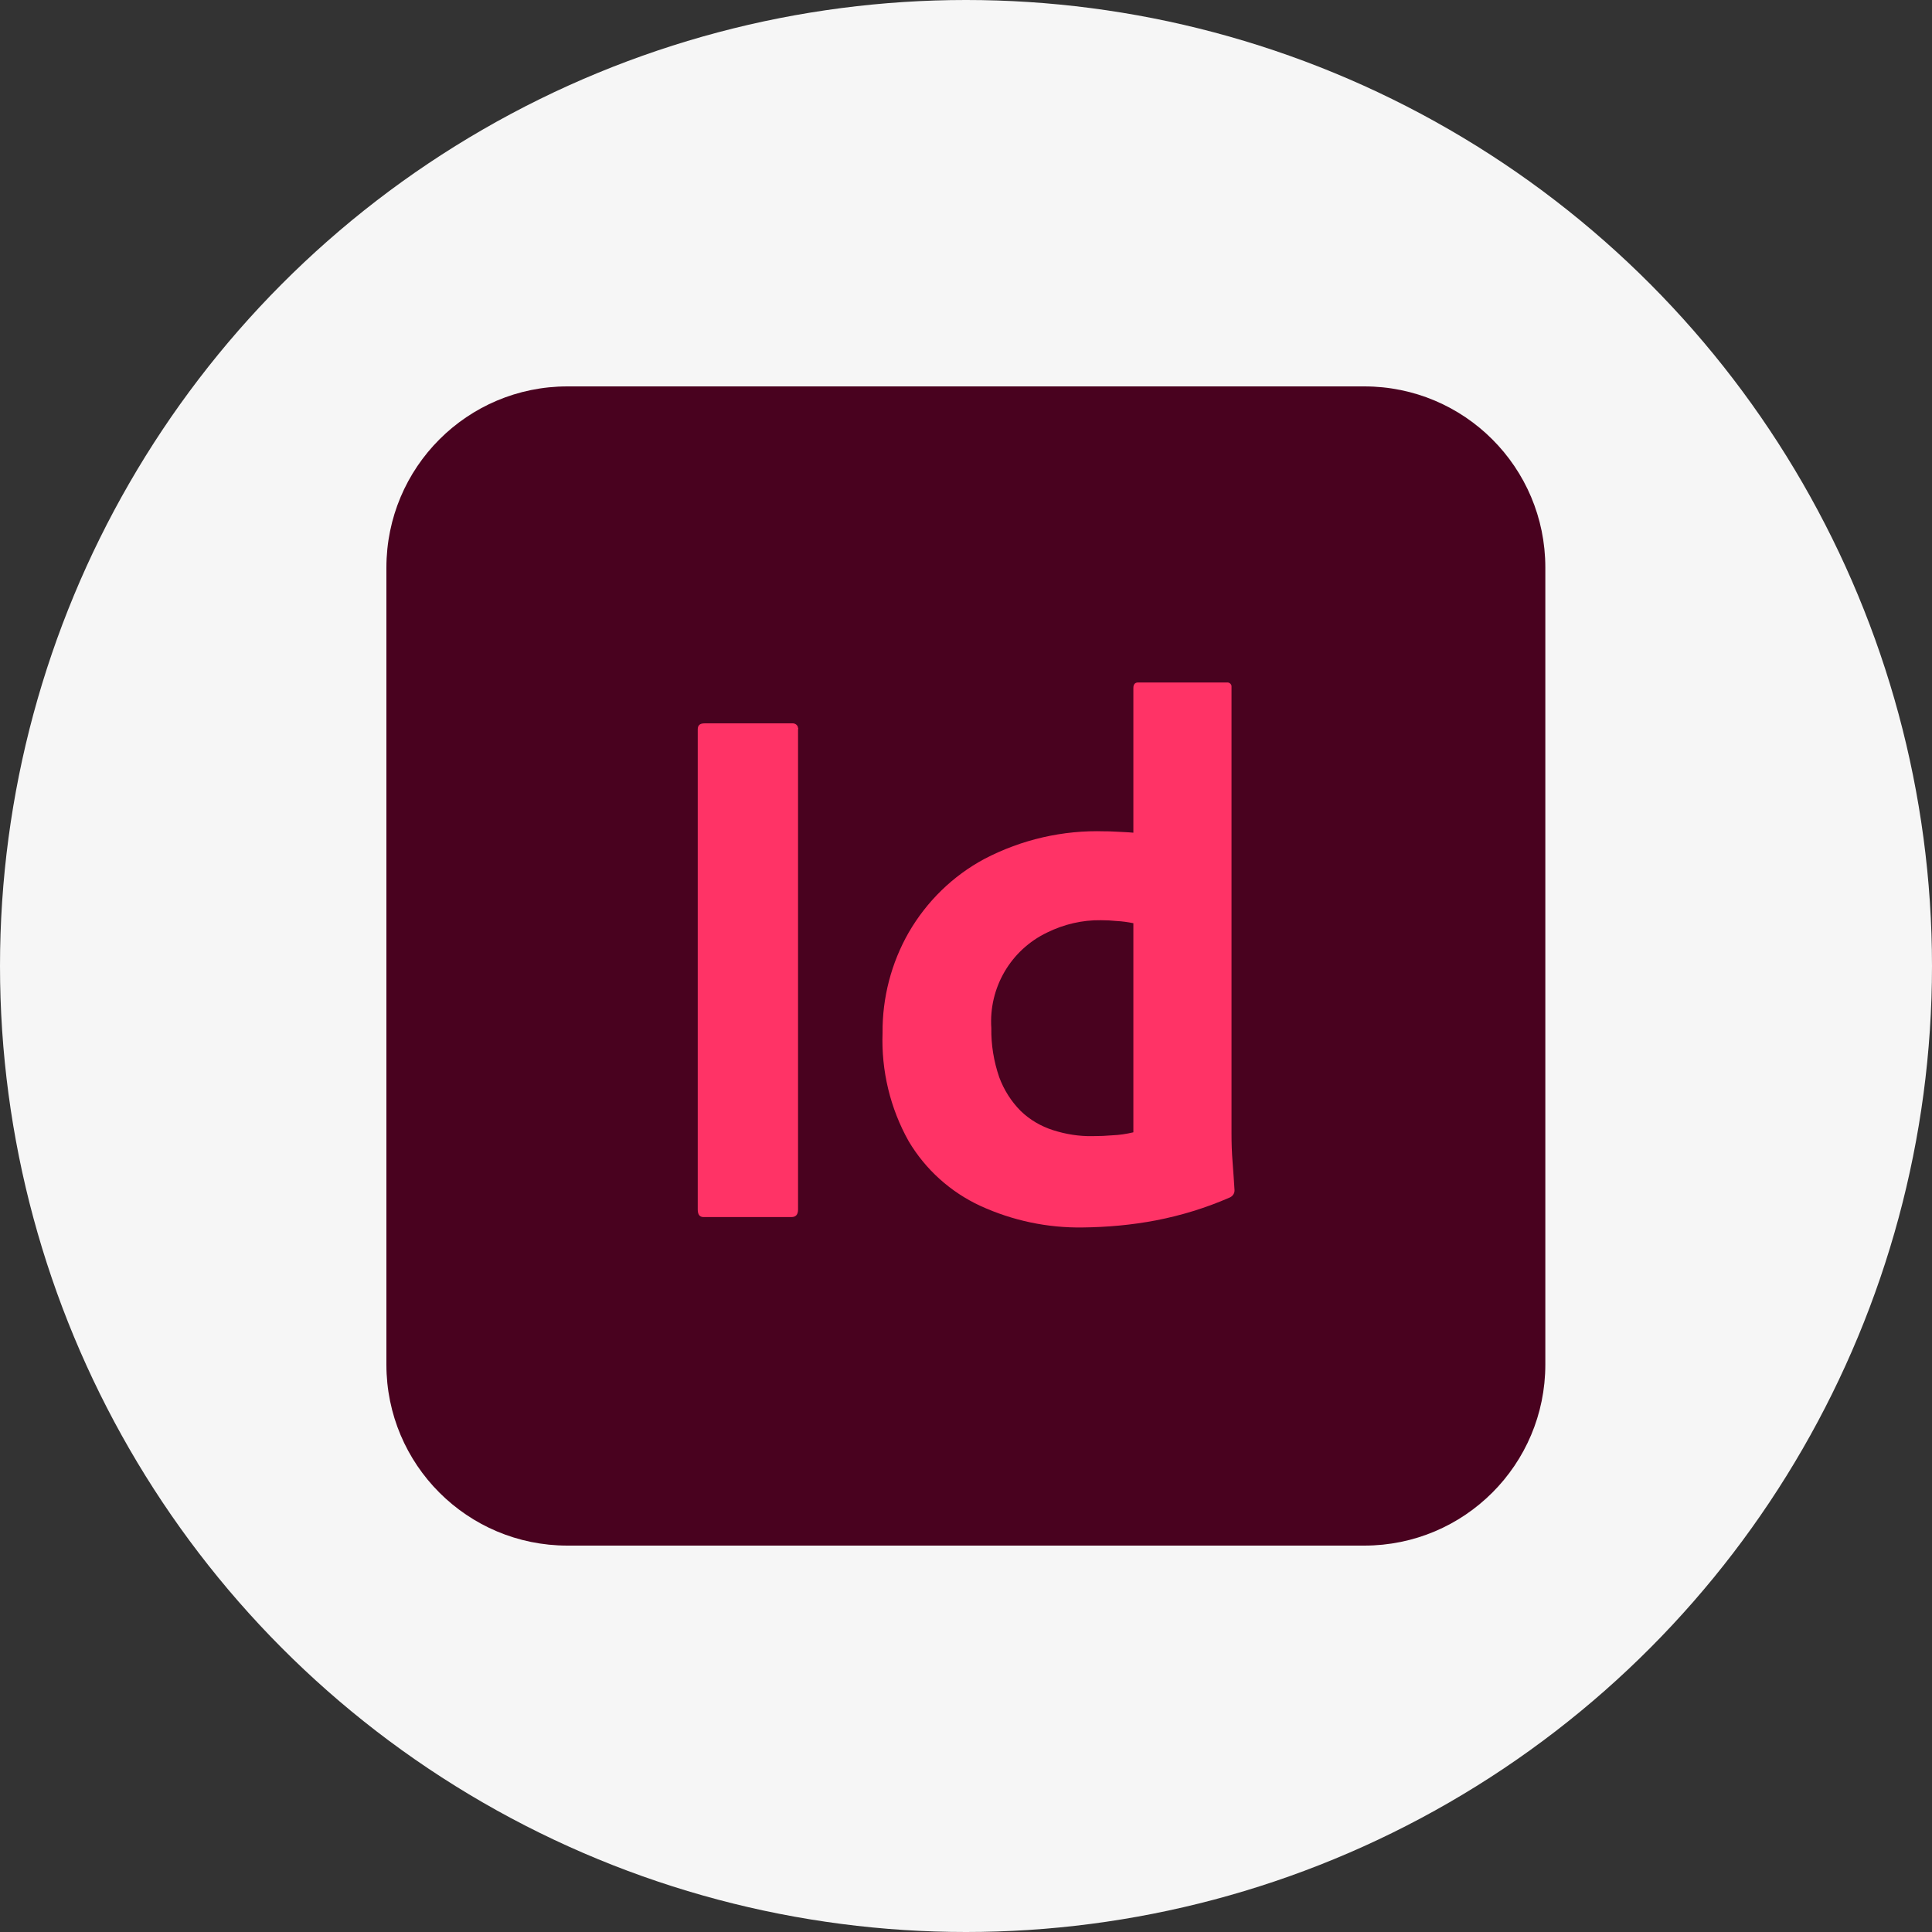
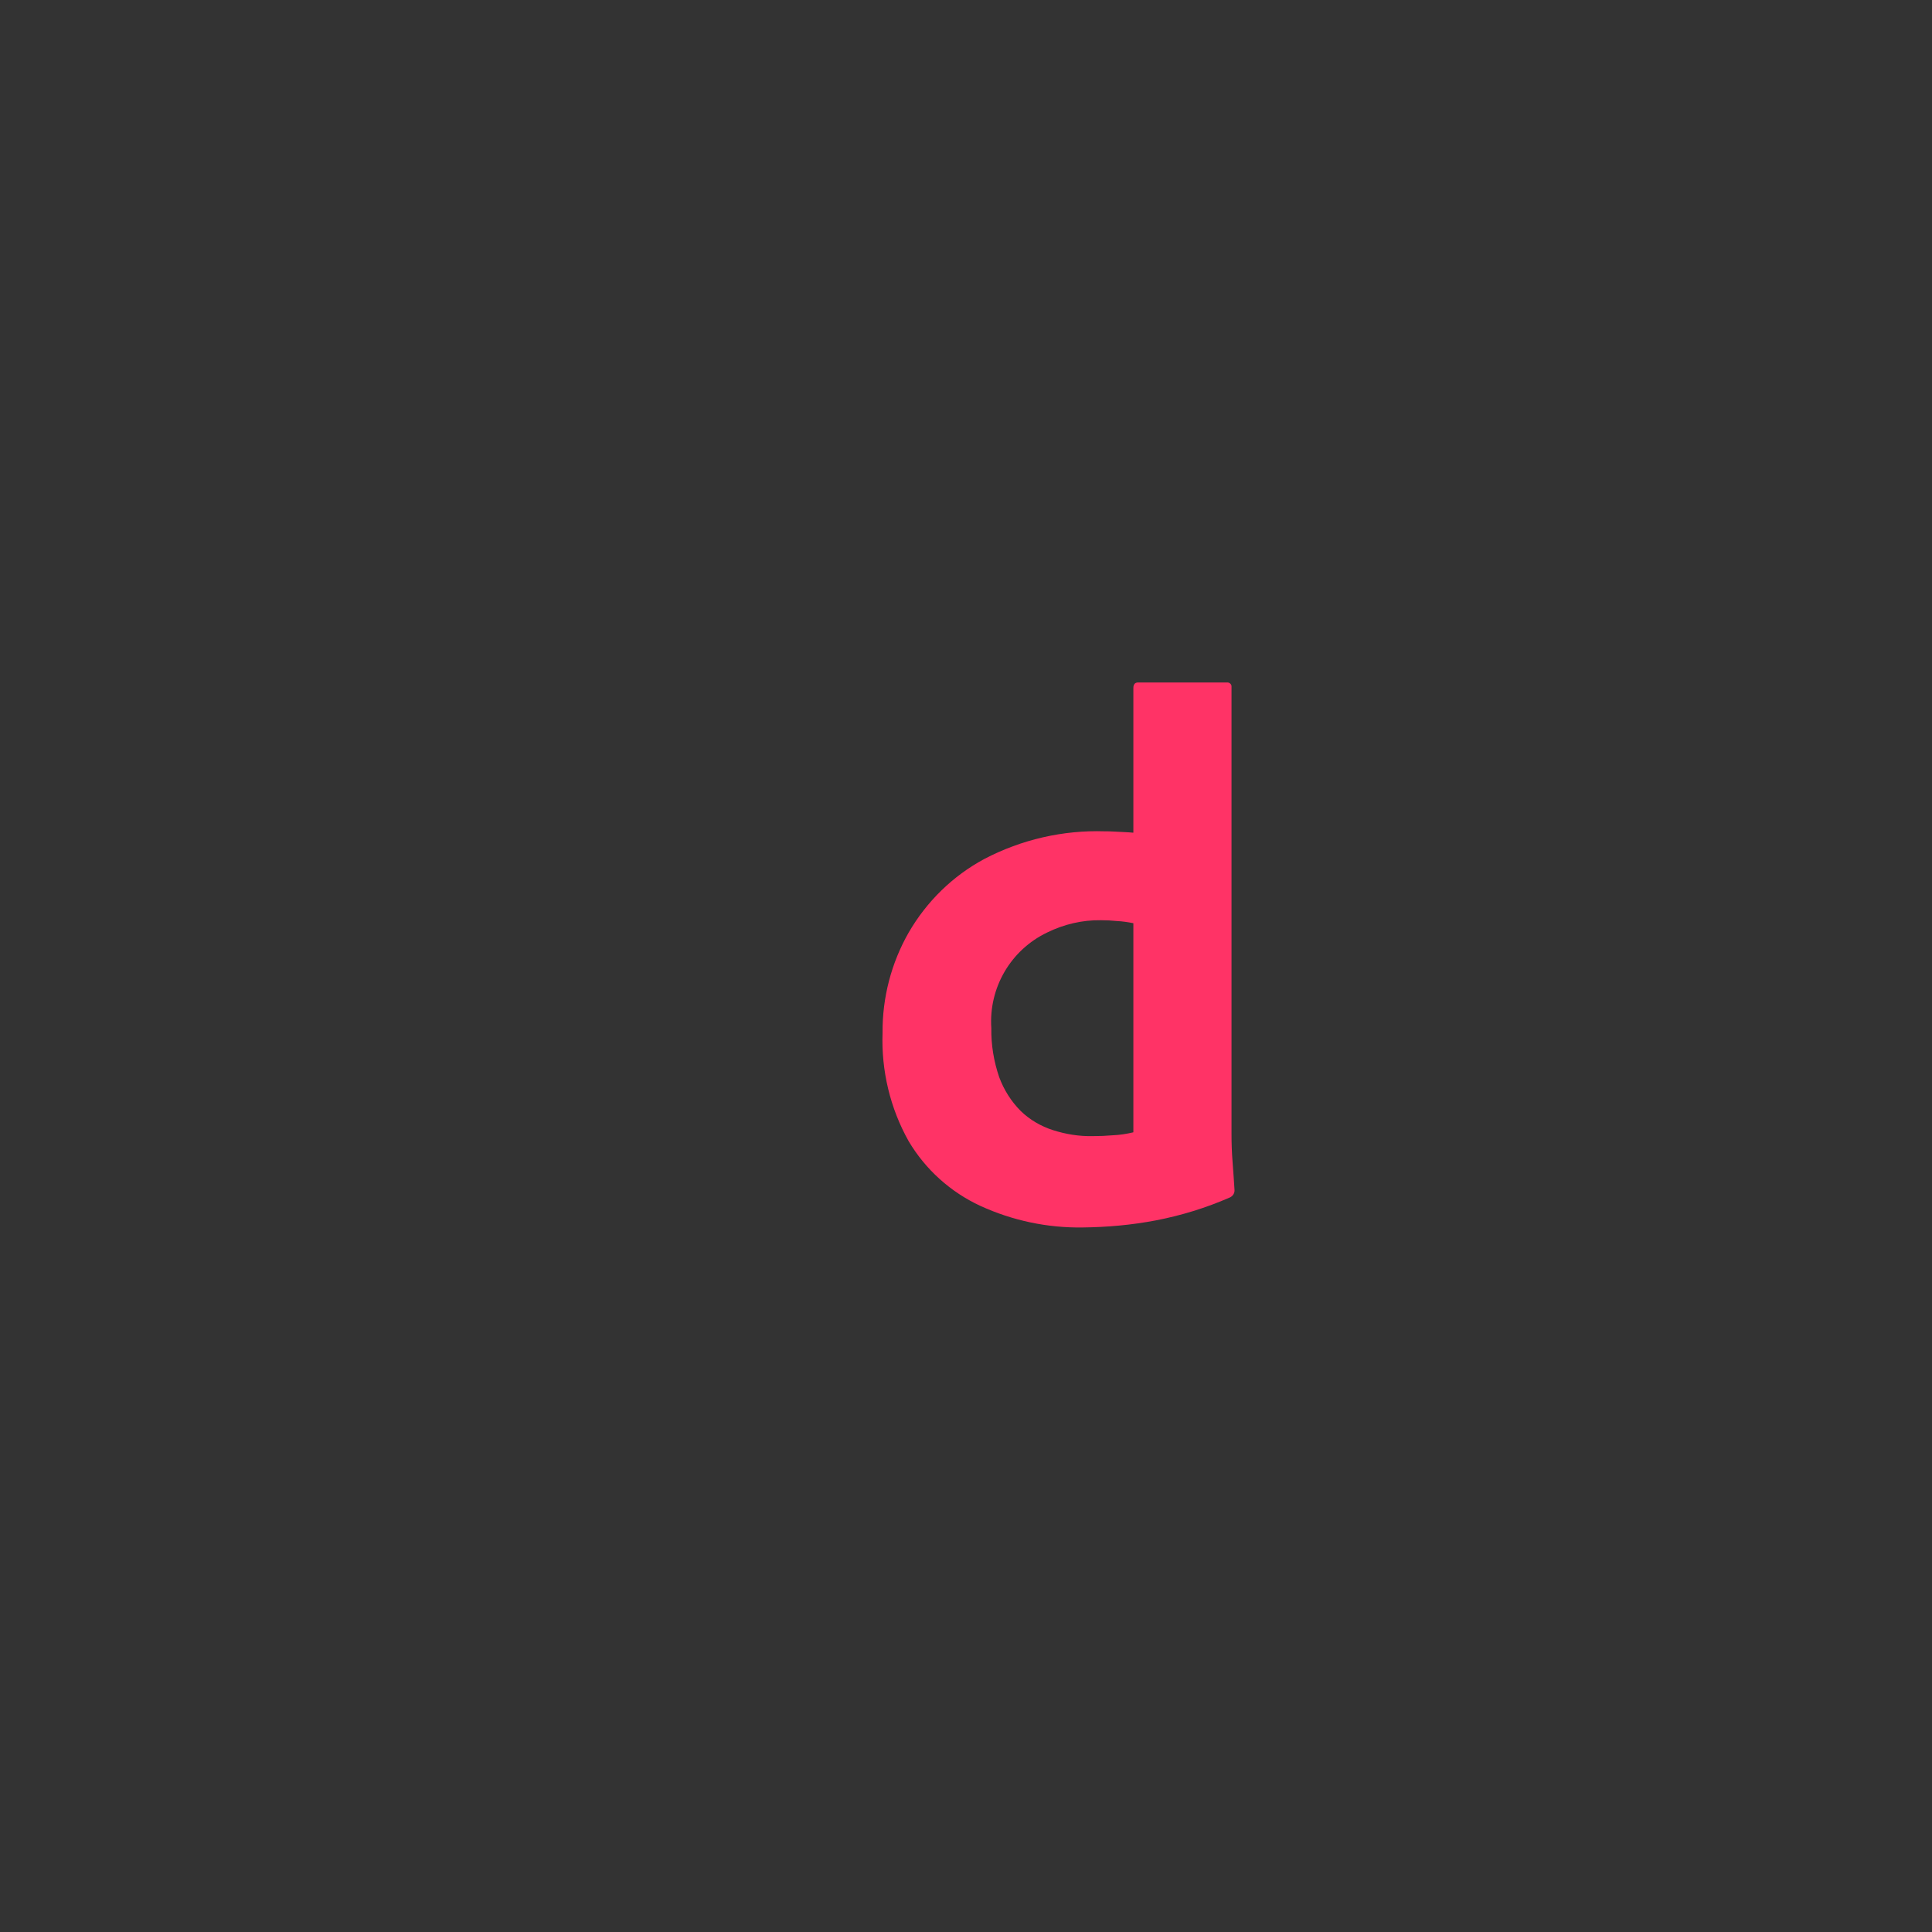
<svg xmlns="http://www.w3.org/2000/svg" width="100" height="100" viewBox="0 0 100 100" fill="none">
  <rect x="0" y="0" width="100" height="100" fill="#333333" stroke="none" />
-   <circle cx="50" cy="50" r="50" fill="#F6F6F6" />
-   <path d="M29.37 20H70.616C75.795 20 79.986 24.191 79.986 29.37V70.63C79.986 75.809 75.795 80 70.616 80H29.37C24.191 80 20 75.809 20 70.63V29.384C20 24.191 24.191 20 29.37 20Z" fill="#49021F" />
-   <path d="M41.307 37.752V62.601C41.307 62.869 41.195 62.996 40.955 62.996H36.425C36.213 62.996 36.115 62.869 36.115 62.601V37.752C36.115 37.54 36.227 37.441 36.467 37.441H40.997C41.152 37.427 41.293 37.526 41.307 37.681C41.322 37.695 41.322 37.724 41.307 37.752Z" fill="#FF3366" />
  <path d="M56.038 63.533C54.218 63.561 52.412 63.18 50.747 62.418C49.194 61.698 47.91 60.541 47.035 59.074C46.076 57.366 45.61 55.419 45.681 53.458C45.667 51.637 46.132 49.845 47.035 48.265C47.967 46.656 49.322 45.33 50.958 44.455C52.877 43.453 55.022 42.959 57.181 43.029C57.308 43.029 57.492 43.029 57.703 43.044C57.915 43.058 58.381 43.072 58.663 43.1V35.607C58.663 35.424 58.748 35.325 58.903 35.325H63.503C63.616 35.311 63.729 35.395 63.743 35.508C63.743 35.522 63.743 35.551 63.743 35.565V58.693C63.743 59.144 63.757 59.638 63.799 60.16C63.842 60.682 63.87 61.162 63.898 61.585C63.912 61.755 63.813 61.91 63.658 61.98C62.431 62.517 61.147 62.912 59.834 63.166C58.578 63.406 57.308 63.519 56.038 63.533ZM58.663 58.608V47.785C58.381 47.728 58.084 47.686 57.802 47.672C57.534 47.644 57.266 47.63 56.984 47.63C56.024 47.615 55.065 47.841 54.204 48.265C52.313 49.168 51.17 51.129 51.311 53.218C51.297 54.078 51.438 54.939 51.72 55.758C51.96 56.407 52.341 57.013 52.835 57.507C53.301 57.959 53.879 58.297 54.5 58.495C55.163 58.707 55.855 58.82 56.546 58.806C56.913 58.806 57.266 58.791 57.577 58.763C57.943 58.749 58.31 58.693 58.663 58.608Z" fill="#FF3366" />
</svg>